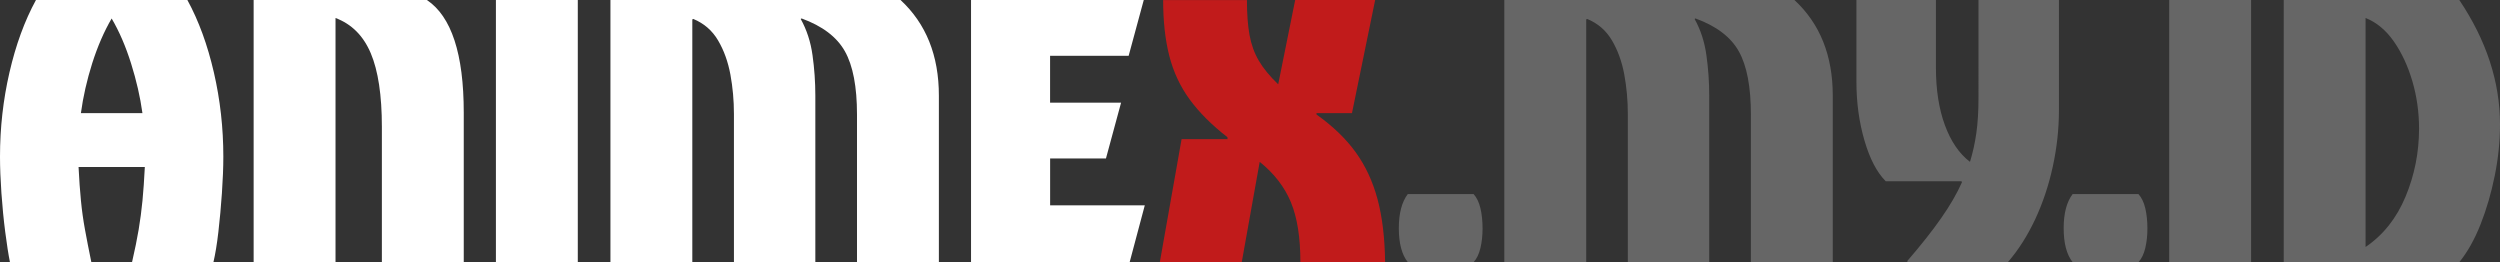
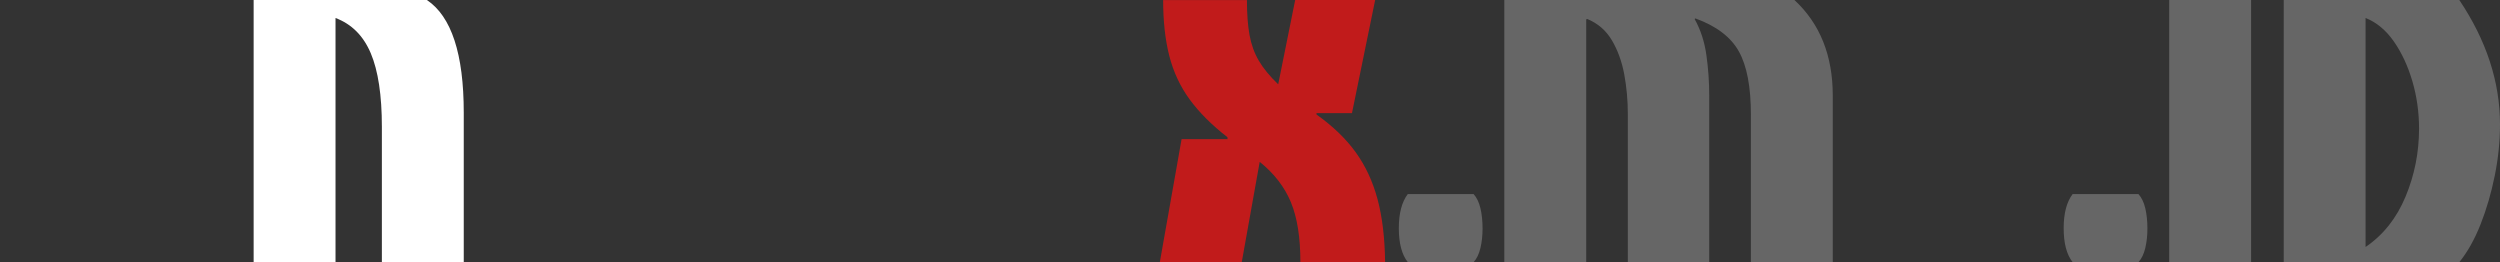
<svg xmlns="http://www.w3.org/2000/svg" version="1.1" id="Layer_1" x="0px" y="0px" viewBox="0 0 565.17 59.27" style="enable-background:new 0 0 565.17 59.27;" xml:space="preserve">
  <rect x="0" y="0" width="565.17" height="59.27" fill="#333333" stroke="none" />
  <style type="text/css">
	.st0{fill:#FFFFFF;}
	.st1{fill:#C11B1B;}
	.st2{fill:#666666;}
</style>
  <g>
-     <path class="st0" d="M2.25,59.27c-0.36-1.78-0.71-4.07-1.07-6.85c-0.36-2.78-0.64-5.71-0.86-8.77C0.11,40.58,0,37.84,0,35.41   c0-6.49,0.71-12.84,2.14-19.04C3.57,10.16,5.56,4.71,8.13,0h34.23c2.57,4.71,4.56,10.16,5.99,16.37c1.43,6.2,2.14,12.55,2.14,19.04   c0,2.43-0.11,5.17-0.32,8.24c-0.21,3.07-0.48,5.99-0.8,8.77c-0.32,2.78-0.7,5.06-1.12,6.85h-18.4c0.64-2.78,1.14-5.24,1.5-7.38   c0.36-2.14,0.64-4.31,0.86-6.53c0.21-2.21,0.39-4.74,0.53-7.6H17.76c0.14,2.85,0.32,5.39,0.54,7.6c0.21,2.21,0.52,4.39,0.91,6.53   c0.39,2.14,0.87,4.6,1.44,7.38H2.25z M18.29,25.57H32.2c-0.5-3.64-1.36-7.38-2.57-11.23c-1.21-3.85-2.67-7.24-4.39-10.16   c-1.71,2.93-3.17,6.29-4.39,10.11C19.65,18.1,18.79,21.86,18.29,25.57z" />
    <path class="st0" d="M86.33,59.27v-30.6c0-7.13-0.84-12.68-2.51-16.63c-1.68-3.96-4.33-6.61-7.97-7.97v55.2H57.34V0H96.5   c5.56,3.71,8.34,12.2,8.34,25.46v33.81H86.33z" />
-     <path class="st0" d="M112.11,59.27V0h18.51v59.27H112.11z" />
-     <path class="st0" d="M138,59.27V0h65.58c5.78,5.35,8.67,12.55,8.67,21.61v37.66h-18.51V25.89c0-6.27-0.91-11.04-2.73-14.28   c-1.82-3.25-5.08-5.72-9.79-7.44l-0.21,0.11c1.35,2.42,2.25,5.15,2.67,8.18c0.43,3.03,0.64,6.08,0.64,9.15v37.66h-18.4V25.78   c0-3.07-0.27-6.04-0.8-8.93c-0.54-2.89-1.46-5.46-2.78-7.7c-1.32-2.25-3.19-3.87-5.62-4.87l-0.21,0.11v54.88H138z" />
-     <path class="st0" d="M219.52,59.27V0h39.05l-3.42,12.62h-17.76v10.59h16.05l-3.42,12.62h-12.62v10.59h21.4l-3.42,12.84H219.52z" />
    <path class="st1" d="M262.2,59.27l4.92-27.81h10.38v-0.43c-3.57-2.78-6.42-5.63-8.56-8.56c-2.14-2.92-3.67-6.21-4.6-9.84   c-0.93-3.64-1.39-7.84-1.39-12.62h18.94c0,3.14,0.2,5.78,0.59,7.92c0.39,2.14,1.09,4.07,2.09,5.78c1,1.71,2.46,3.5,4.39,5.35   L292.8,0h18.08l-5.24,25.57h-8.02v0.32c3.71,2.64,6.67,5.49,8.88,8.56c2.21,3.07,3.85,6.6,4.92,10.59c1.07,4,1.64,8.74,1.71,14.23   h-19.15c0-5.56-0.71-10.07-2.14-13.53c-1.43-3.46-3.78-6.51-7.06-9.15l-4.06,22.68H262.2z" />
    <path class="st2" d="M318.26,59.27c-1.36-1.71-2.03-4.28-2.03-7.7c0-3.35,0.68-5.92,2.03-7.7h14.87c0.71,0.79,1.23,1.86,1.55,3.21   c0.32,1.36,0.48,2.89,0.48,4.6c0,1.57-0.16,3.03-0.48,4.39c-0.32,1.36-0.84,2.42-1.55,3.21H318.26z" />
    <path class="st2" d="M340.08,59.27V0h65.58c5.78,5.35,8.67,12.55,8.67,21.61v37.66h-18.51V25.89c0-6.27-0.91-11.04-2.73-14.28   c-1.82-3.25-5.08-5.72-9.79-7.44l-0.21,0.11c1.35,2.42,2.25,5.15,2.67,8.18c0.43,3.03,0.64,6.08,0.64,9.15v37.66H368V25.78   c0-3.07-0.27-6.04-0.8-8.93c-0.54-2.89-1.46-5.46-2.78-7.7c-1.32-2.25-3.19-3.87-5.62-4.87l-0.21,0.11v54.88H340.08z" />
-     <path class="st2" d="M431.34,59.27l-0.21-0.21c3.14-3.64,5.71-6.88,7.7-9.74c2-2.85,3.57-5.56,4.71-8.13l-0.11-0.21h-17.12   c-2-2-3.6-5.06-4.81-9.2c-1.21-4.13-1.82-8.56-1.82-13.26V0h17.97v15.3c0,4.99,0.68,9.33,2.03,13c1.35,3.67,3.24,6.44,5.67,8.29   c0.64-2.07,1.12-4.24,1.44-6.53c0.32-2.28,0.48-4.85,0.48-7.7V0h18.19v24.93c0,4.21-0.46,8.45-1.39,12.73   c-0.93,4.28-2.27,8.27-4.01,11.98c-1.75,3.71-3.8,6.92-6.15,9.63H431.34z" />
    <path class="st2" d="M468.56,59.27c-1.36-1.71-2.03-4.28-2.03-7.7c0-3.35,0.68-5.92,2.03-7.7h14.87c0.71,0.79,1.23,1.86,1.55,3.21   c0.32,1.36,0.48,2.89,0.48,4.6c0,1.57-0.16,3.03-0.48,4.39c-0.32,1.36-0.84,2.42-1.55,3.21H468.56z" />
    <path class="st2" d="M490.39,59.27V0h18.51v59.27H490.39z" />
    <path class="st2" d="M516.28,59.27V0h39.69c6.13,9.13,9.2,18.51,9.2,28.14c0,3.78-0.39,7.63-1.18,11.55   c-0.79,3.92-1.86,7.6-3.21,11.02c-1.36,3.42-2.96,6.28-4.81,8.56H516.28z M534.78,55.84c3.99-2.71,7.01-6.51,9.04-11.39   c2.03-4.88,3.05-10,3.05-15.35c0-3.71-0.5-7.28-1.5-10.7c-1-3.42-2.39-6.42-4.17-8.99c-1.79-2.57-3.92-4.35-6.42-5.35V55.84z" />
  </g>
</svg>